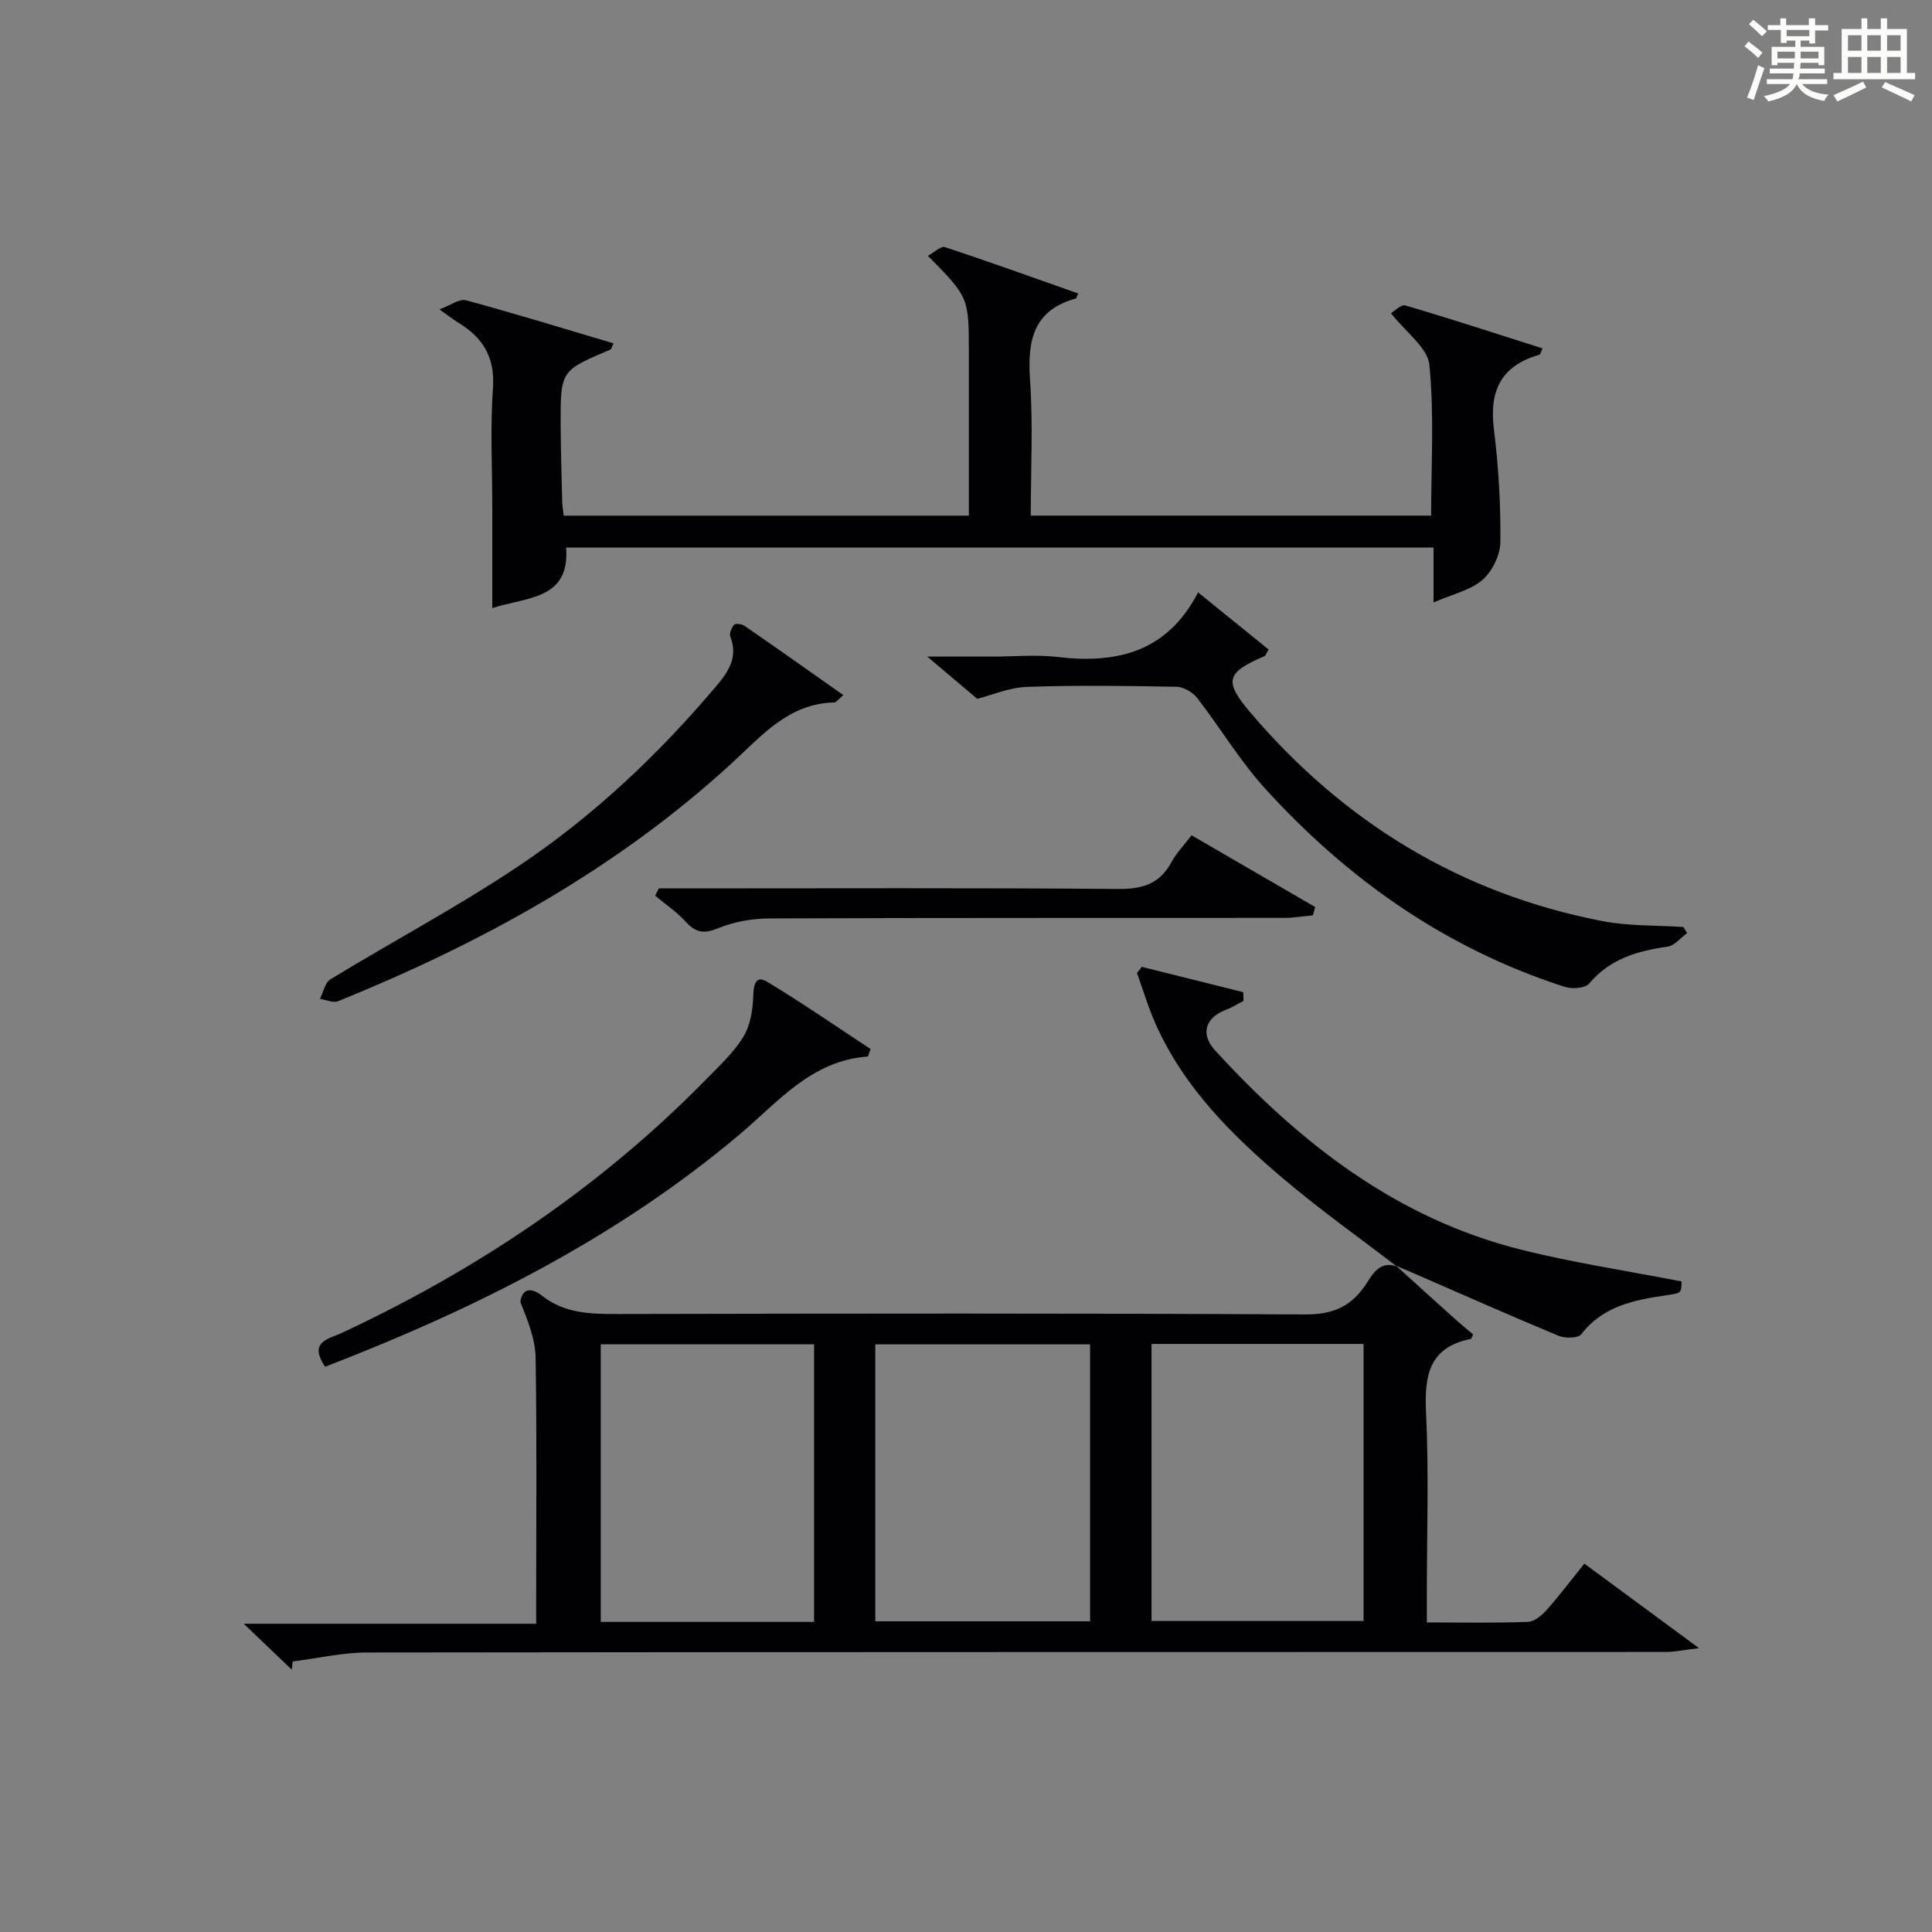
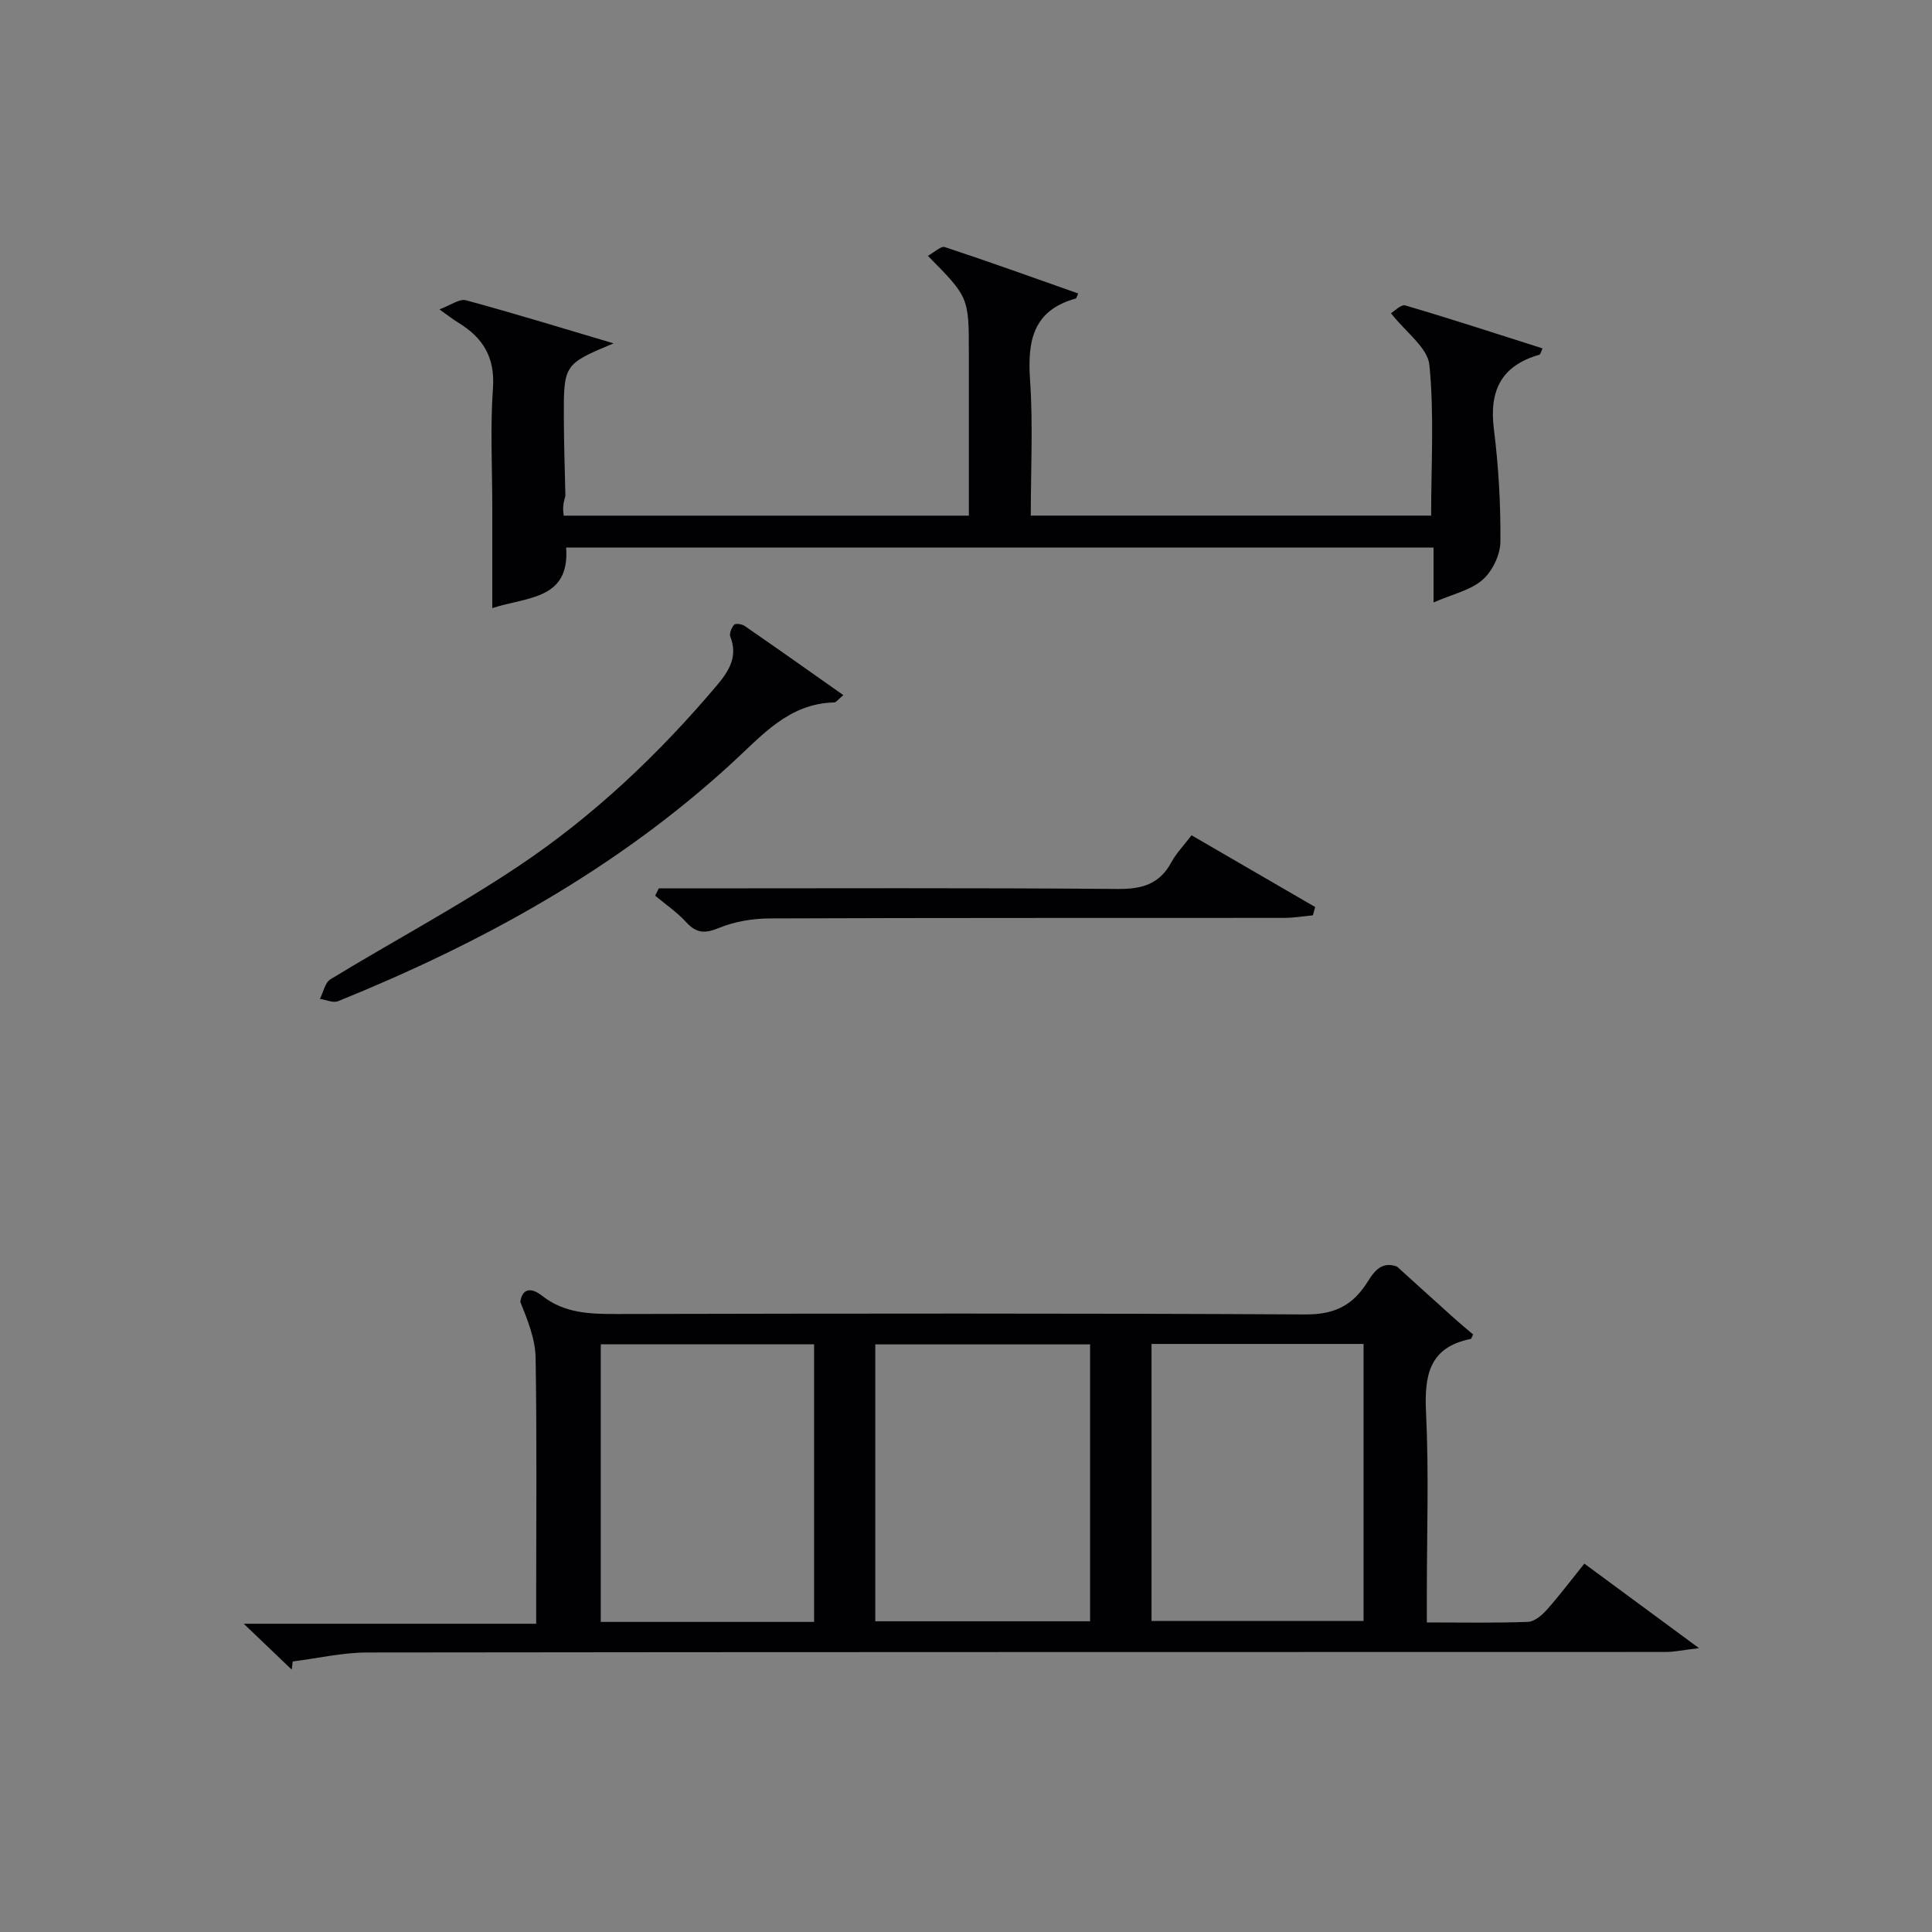
<svg xmlns="http://www.w3.org/2000/svg" version="1.1" id="漢_ZDIC_典" x="0px" y="0px" viewBox="0 0 400 400" style="enable-background:new 0 0 400 400;" xml:space="preserve">
  <rect x="0" y="0" width="400" height="400" fill="#808080" stroke="none" />
  <style type="text/css">
	.st1{fill:#010104;}
	.st0{fill:#fbfcfa;}
</style>
  <g>
-     <path class="st0" d="M361.2,9.6l0.8-1c0.9,0.7,1.9,1.4,2.9,2.3L364,12C363,11,362,10.2,361.2,9.6z M361.7,20.2   c0.9-2.1,1.6-4.3,2.3-6.7c0.4,0.2,0.8,0.4,1.3,0.6c-0.7,2.1-1.5,4.3-2.2,6.6L361.7,20.2z M362.1,5l0.9-0.9c1,0.8,2,1.6,2.8,2.4   l-1,1C363.9,6.6,363,5.8,362.1,5z M374.6,3.8h1.2v1.4h2.7v1.1h-2.7v2.7h-1.2V8.4h-1.8v1.3h4.9v3.8h-1.2v-0.5h-3.7   c0,0.4-0.1,0.9-0.1,1.2h5.1v1h-5.2c0,0.5-0.1,0.9-0.3,1.2h6v1h-5.2c1.1,1.3,2.9,2,5.5,2.2c-0.4,0.4-0.7,0.8-0.9,1.3   c-2.9-0.5-4.8-1.6-5.7-3.5H372c-0.8,1.7-2.7,2.9-5.9,3.6c-0.2-0.4-0.6-0.8-0.9-1.1c2.8-0.6,4.6-1.4,5.4-2.5h-4.8v-1h5.3   c0.1-0.3,0.2-0.7,0.2-1.2h-4.9v-1h5c0-0.4,0-0.8,0.1-1.2H368v0.5h-1.2V9.7h4.9V8.4h-1.8v0.5h-1.2V6.2H366V5.2h2.6V3.8h1.2v1.4h4.7   V3.8z M368,12.1h3.6c0-0.4,0-0.9,0-1.4H368V12.1z M369.9,7.5h4.7V6.2h-4.7V7.5z M376.5,10.7h-3.7c0,0.5,0,1,0,1.4h3.7V10.7z" />
-     <path class="st0" d="M385.3,3.8h1.3V6h2.8V3.8h1.3V6h4.1v9.1h1.7v1.3h-16.9v-1.3h1.7V6h4.1V3.8z M385.7,16.9l0.7,1.2   c-1.8,0.9-3.8,1.9-6,2.9c-0.2-0.4-0.5-0.8-0.8-1.3C381.9,18.7,383.9,17.8,385.7,16.9z M382.6,10.5h2.8V7.3h-2.8V10.5z M382.6,15.1   h2.8v-3.3h-2.8V15.1z M386.6,10.5h2.8V7.3h-2.8V10.5z M386.6,15.1h2.8v-3.3h-2.8V15.1z M390.3,17c2.1,0.9,4.1,1.8,6.1,2.7l-0.7,1.3   c-2.2-1.1-4.2-2-6.1-2.9L390.3,17z M393.5,7.3h-2.8v3.2h2.8V7.3z M390.7,15.1h2.8v-3.3h-2.8V15.1z" />
    <path class="st1" d="M289.06,262.07c4.01,3.63,8.01,7.27,12.04,10.88c1.31,1.18,2.68,2.3,3.9,3.34c-0.33,0.64-0.38,0.9-0.48,0.92   c-8.74,1.74-9.64,7.67-9.27,15.37c0.6,12.46,0.16,24.98,0.16,37.47c0,1.79,0,3.59,0,5.86c7.38,0,14.17,0.14,20.95-0.12   c1.34-0.05,2.89-1.38,3.9-2.51c2.64-2.97,5.03-6.15,7.76-9.55c7.65,5.64,15.06,11.1,23.74,17.5c-3.23,0.38-5.05,0.79-6.86,0.79   c-89.62,0.03-179.24-0.01-268.86,0.11c-5.15,0.01-10.29,1.21-15.44,1.86c-0.07,0.56-0.14,1.13-0.2,1.69   c-3.06-2.92-6.11-5.85-9.93-9.5c20.59,0,40.13,0,60.54,0c0-2.15,0-3.89,0-5.63c0-16.49,0.16-32.99-0.12-49.47   c-0.07-3.87-1.63-7.71-3.16-11.53c0.36-2.74,2.17-3.12,4.51-1.27c4.63,3.66,9.98,3.78,15.56,3.77c47.48-0.1,94.95-0.17,142.43,0.09   c5.63,0.03,9.41-1.56,12.47-6.08c1.46-2.16,2.87-5.16,6.55-3.83L289.06,262.07z M168.55,335.8c0-19.14,0-38.27,0-57.48   c-14.83,0-29.52,0-44.17,0c0,19.33,0,38.34,0,57.48C139.21,335.8,153.66,335.8,168.55,335.8z M181.22,335.67   c15.15,0,29.72,0,44.47,0c0-19.28,0-38.29,0-57.33c-15,0-29.7,0-44.47,0C181.22,297.56,181.22,316.46,181.22,335.67z    M238.41,278.25c0,19.39,0,38.43,0,57.36c14.83,0,29.25,0,43.9,0c0-19.25,0-38.18,0-57.36   C267.6,278.25,253.17,278.25,238.41,278.25z" />
-     <path class="st1" d="M116.71,106.76c28.11,0,55.71,0,83.88,0c0-11.36,0-22.48,0-33.61c0-11.59,0-11.59-8.48-20.18c1.3-0.7,2.69-2.09,3.52-1.81   c9.23,3.05,18.38,6.35,27.6,9.6c-0.35,0.77-0.39,1.01-0.48,1.04c-8.86,2.43-10.05,8.75-9.49,16.85c0.64,9.25,0.15,18.58,0.15,28.1   c27.83,0,55.09,0,82.89,0c0-10.42,0.66-20.89-0.36-31.19c-0.35-3.58-4.86-6.74-7.95-10.71c0.64-0.37,2.07-1.87,2.98-1.61   c9.49,2.79,18.9,5.87,28.4,8.89c-0.36,0.76-0.44,1.25-0.65,1.31c-7.87,2.24-10.43,7.41-9.43,15.38c0.97,7.73,1.42,15.57,1.35,23.35   c-0.02,2.7-1.66,6.1-3.7,7.88c-2.47,2.16-6.15,2.94-10.14,4.68c0-4.26,0-7.64,0-11.37c-60.16,0-119.69,0-179.59,0   c0.8,10.82-8.01,10.19-15.29,12.54c0-7.25,0-14.14,0-21.04c0-8.16-0.44-16.36,0.14-24.48c0.46-6.4-2.07-10.48-7.18-13.58   c-1.11-0.67-2.13-1.5-3.9-2.75c2.27-0.82,4.12-2.25,5.5-1.88c10.21,2.76,20.33,5.89,30.55,8.92c-0.37,0.74-0.44,1.2-0.66,1.3   c-10.3,4.33-10.34,4.33-10.29,15.6c0.02,5.33,0.2,10.66,0.32,15.98C116.43,104.79,116.58,105.6,116.71,106.76z" />
-     <path class="st1" d="M202.33,144.69c-3.2-2.71-6.22-5.26-10.34-8.75c5.34,0,9.4,0,13.45,0c4.5,0,9.04-0.44,13.48,0.08   c12.27,1.45,22.7-0.96,29.13-13.37c5.33,4.32,10,8.09,14.6,11.82c-0.52,0.87-0.62,1.28-0.85,1.38c-7.94,3.4-8.51,5.12-2.84,11.77   c19.31,22.65,43.43,37.39,72.76,43.08c5.47,1.06,11.19,0.85,16.8,1.23c0.26,0.42,0.52,0.84,0.78,1.26c-1.35,0.97-2.6,2.6-4.05,2.8   c-6.26,0.89-11.94,2.53-16.26,7.67c-0.83,0.98-3.56,1.13-5.09,0.64c-24.49-7.9-44.86-22.19-62.02-41.09   c-5.21-5.74-9.24-12.54-14.01-18.69c-0.93-1.2-2.81-2.3-4.27-2.33c-10.32-0.2-20.65-0.34-30.96,0.02   C208.94,142.33,205.31,143.93,202.33,144.69z" />
-     <path class="st1" d="M289.24,262.24c-7.74-5.94-15.71-11.6-23.16-17.88c-10.85-9.15-20.92-19.1-26.83-32.38c-1.52-3.41-2.58-7.02-3.85-10.54   c0.33-0.42,0.67-0.84,1-1.26c7,1.75,14,3.49,21,5.24c0.02,0.6,0.04,1.19,0.06,1.79c-1.19,0.62-2.33,1.37-3.57,1.83   c-4.32,1.62-5.45,5.01-2.32,8.43c17.57,19.19,37.59,34.82,63.38,41.27c10.86,2.72,21.98,4.38,33.2,6.57   c-0.04,2.4-0.03,2.4-3.13,2.86c-6.65,0.97-13.1,2.19-17.62,8.06c-0.65,0.85-3.35,0.89-4.69,0.34c-10.09-4.19-20.08-8.63-30.1-12.99   c-1.18-0.51-2.37-1.01-3.55-1.51C289.06,262.07,289.24,262.24,289.24,262.24z" />
-     <path class="st1" d="M67.32,282.97c-3.58-5.25,0.87-5.79,3.36-6.96c28.13-13.14,53.55-30.17,75.36-52.38c2.79-2.85,5.82-5.64,7.87-8.98   c1.47-2.4,1.96-5.68,2.05-8.58c0.07-2.41,0.62-4.17,2.85-2.82c7.34,4.43,14.4,9.32,21.44,13.94c-0.39,1.01-0.48,1.55-0.61,1.56   c-11.65,0.82-18.55,9.41-26.58,16.18C127.57,256.4,98.26,271.02,67.32,282.97z" />
+     <path class="st1" d="M116.71,106.76c28.11,0,55.71,0,83.88,0c0-11.36,0-22.48,0-33.61c0-11.59,0-11.59-8.48-20.18c1.3-0.7,2.69-2.09,3.52-1.81   c9.23,3.05,18.38,6.35,27.6,9.6c-0.35,0.77-0.39,1.01-0.48,1.04c-8.86,2.43-10.05,8.75-9.49,16.85c0.64,9.25,0.15,18.58,0.15,28.1   c27.83,0,55.09,0,82.89,0c0-10.42,0.66-20.89-0.36-31.19c-0.35-3.58-4.86-6.74-7.95-10.71c0.64-0.37,2.07-1.87,2.98-1.61   c9.49,2.79,18.9,5.87,28.4,8.89c-0.36,0.76-0.44,1.25-0.65,1.31c-7.87,2.24-10.43,7.41-9.43,15.38c0.97,7.73,1.42,15.57,1.35,23.35   c-0.02,2.7-1.66,6.1-3.7,7.88c-2.47,2.16-6.15,2.94-10.14,4.68c0-4.26,0-7.64,0-11.37c-60.16,0-119.69,0-179.59,0   c0.8,10.82-8.01,10.19-15.29,12.54c0-7.25,0-14.14,0-21.04c0-8.16-0.44-16.36,0.14-24.48c0.46-6.4-2.07-10.48-7.18-13.58   c-1.11-0.67-2.13-1.5-3.9-2.75c2.27-0.82,4.12-2.25,5.5-1.88c10.21,2.76,20.33,5.89,30.55,8.92c-10.3,4.33-10.34,4.33-10.29,15.6c0.02,5.33,0.2,10.66,0.32,15.98C116.43,104.79,116.58,105.6,116.71,106.76z" />
    <path class="st1" d="M174.61,143.92c-1.14,0.94-1.5,1.5-1.88,1.51c-9.44,0.22-14.95,6.83-21.21,12.57c-23.84,21.89-51.71,37.21-81.51,49.28   c-1.03,0.42-2.51-0.29-3.78-0.47c0.72-1.39,1.06-3.38,2.2-4.07c12.91-7.86,26.29-14.98,38.84-23.36   c15.56-10.39,29.12-23.22,41.21-37.55c2.43-2.88,4.34-5.92,2.73-10c-0.26-0.66,0.25-1.89,0.79-2.49c0.29-0.32,1.6-0.14,2.16,0.25   C160.85,134.19,167.47,138.89,174.61,143.92z" />
    <path class="st1" d="M246.7,172.94c8.85,5.14,17.22,9.99,25.59,14.85c-0.16,0.57-0.31,1.15-0.47,1.72c-1.99,0.19-3.98,0.53-5.97,0.53   c-35.48,0.03-70.96-0.03-106.43,0.11c-3.57,0.01-7.35,0.64-10.62,1.99c-2.95,1.22-4.68,1.04-6.78-1.26   c-1.87-2.05-4.24-3.64-6.38-5.44c0.25-0.5,0.51-1.01,0.76-1.51c1.72,0,3.44,0,5.16,0c29.98,0,59.96-0.13,89.94,0.12   c5.01,0.04,8.58-1.03,11.02-5.52C243.51,176.67,245.06,175.09,246.7,172.94z" />
  </g>
</svg>